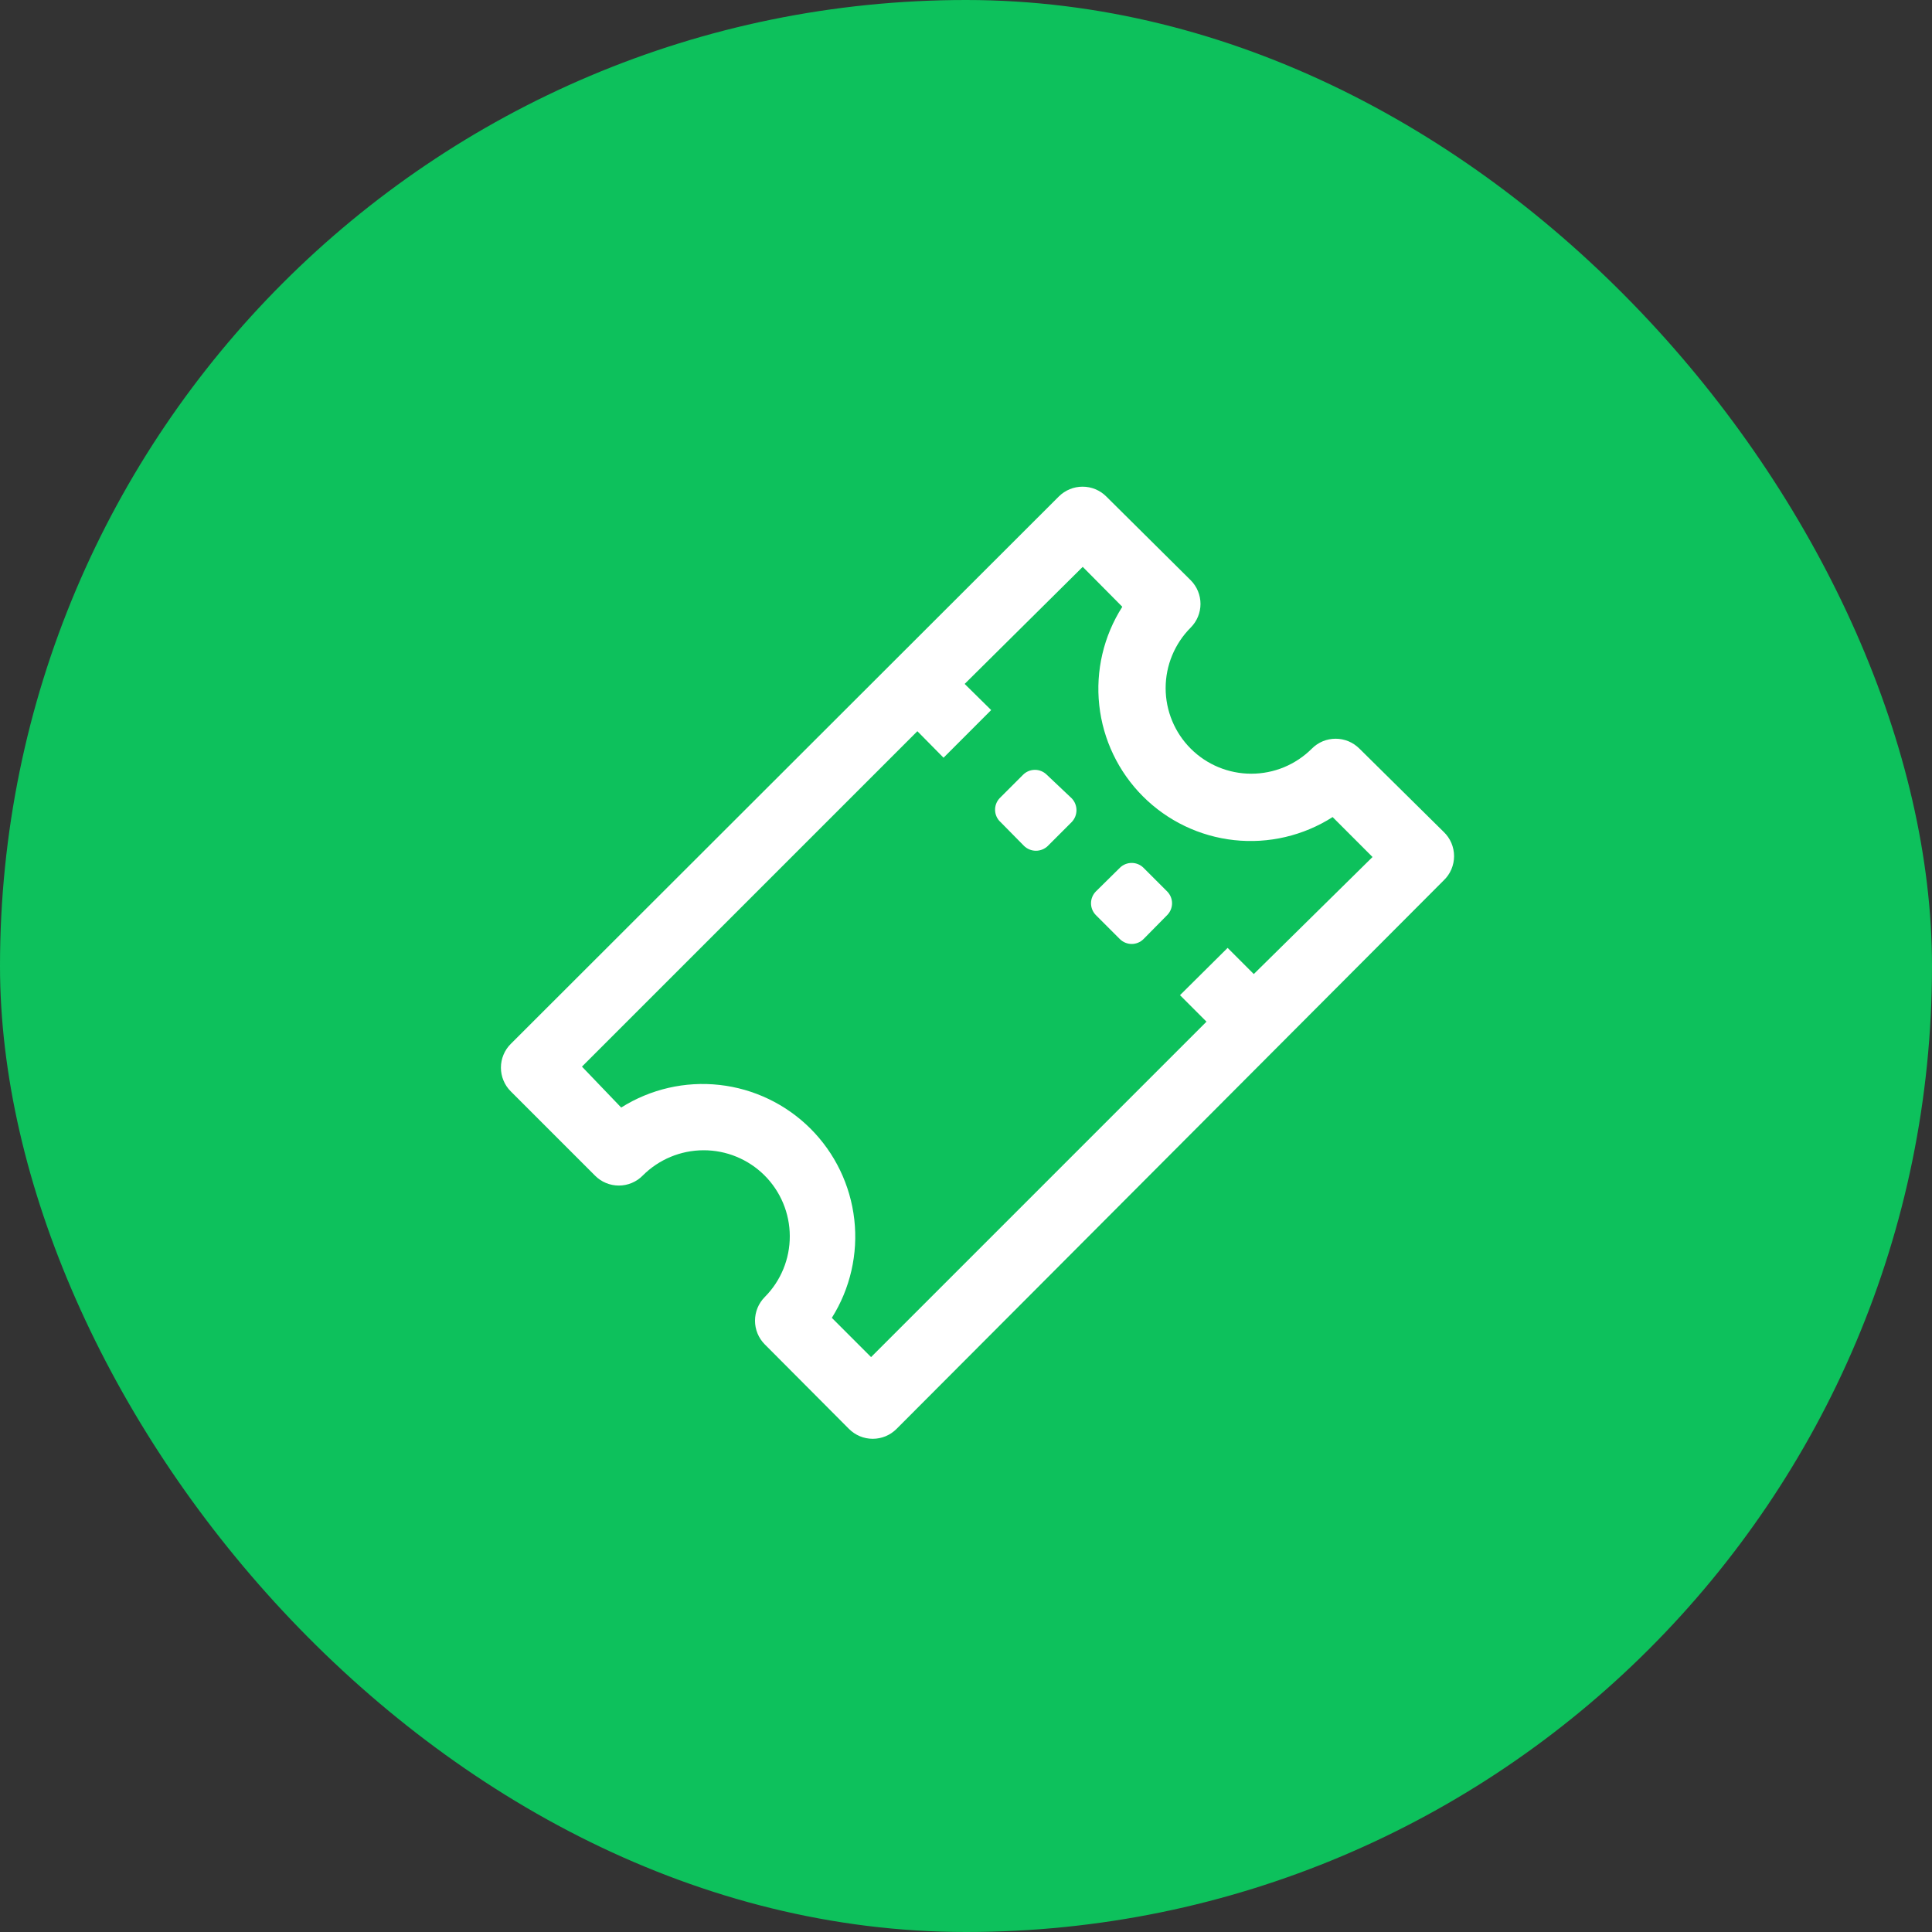
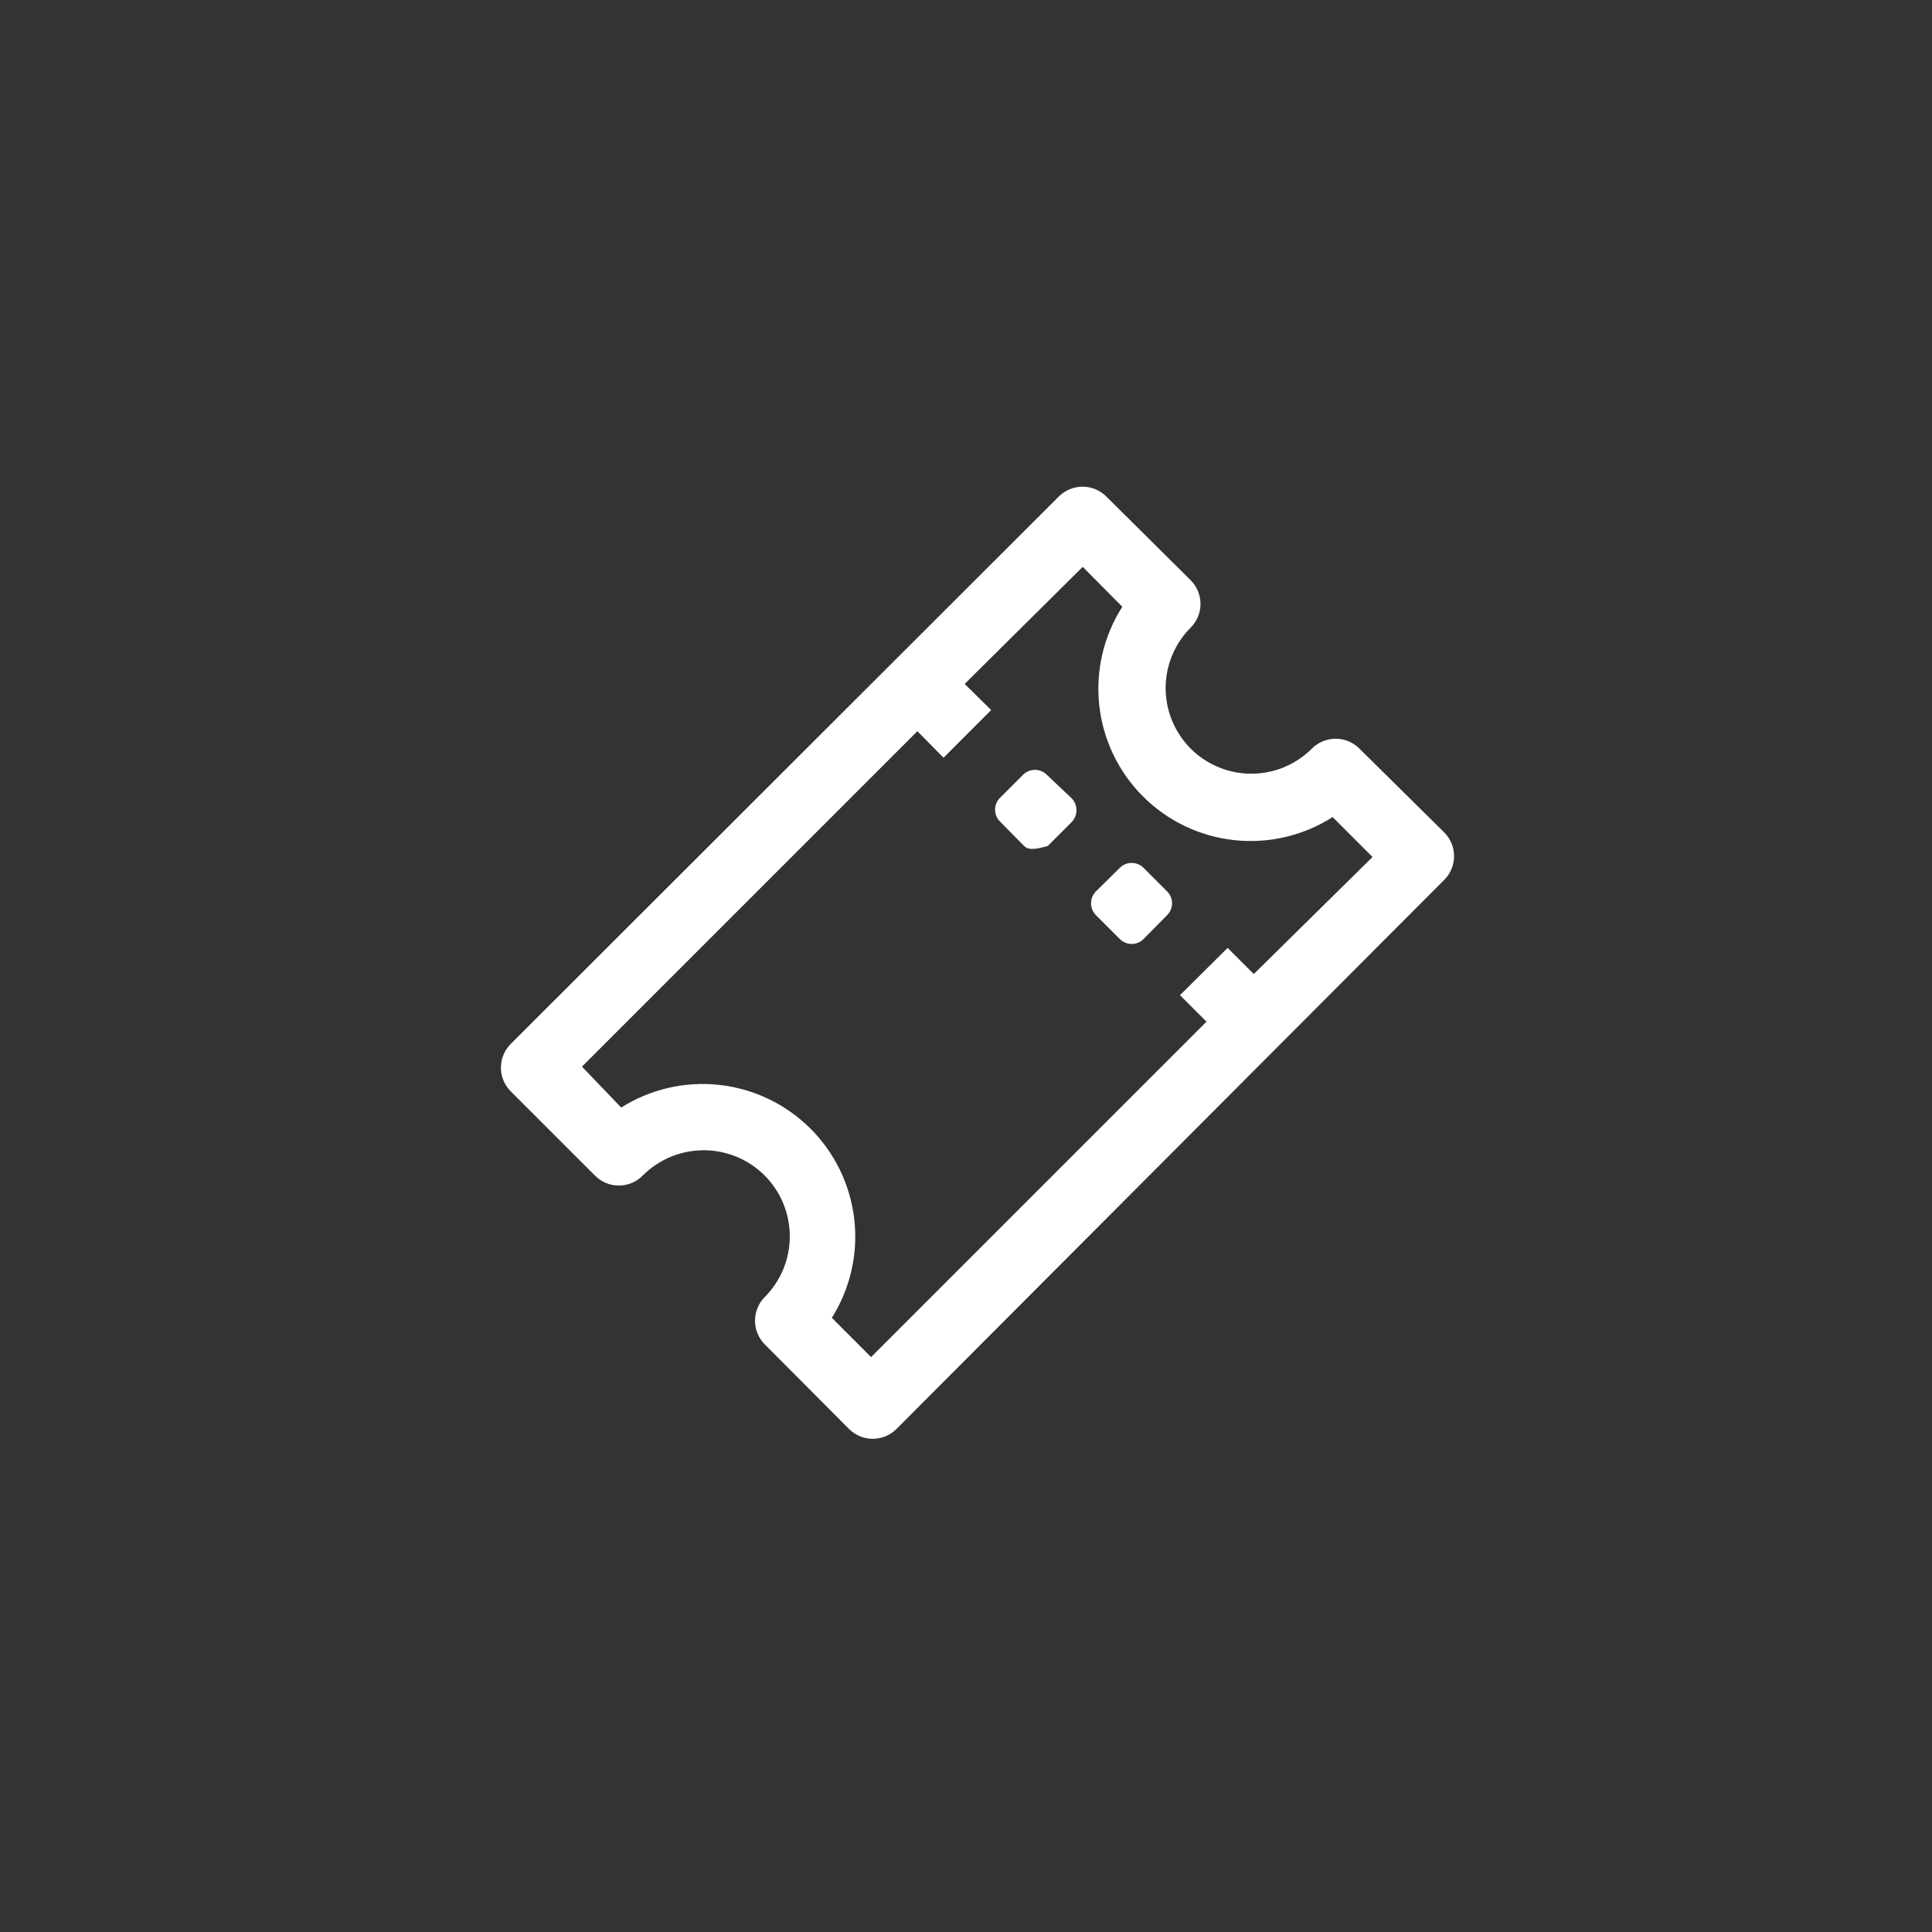
<svg xmlns="http://www.w3.org/2000/svg" width="72" height="72" viewBox="0 0 72 72" fill="none">
  <rect x="0" y="0" width="72" height="72" fill="#333333" stroke="none" />
-   <rect width="72" height="72" rx="36" fill="#0DC15C" />
-   <path d="M53.8 31L50.663 27.9C50.546 27.783 50.408 27.69 50.256 27.626C50.103 27.563 49.94 27.53 49.775 27.53C49.61 27.53 49.447 27.563 49.294 27.626C49.142 27.69 49.004 27.783 48.888 27.9C48.591 28.196 48.239 28.431 47.852 28.592C47.465 28.752 47.05 28.834 46.631 28.834C45.785 28.834 44.973 28.498 44.375 27.9C43.777 27.302 43.44 26.49 43.44 25.644C43.44 24.797 43.777 23.986 44.375 23.387C44.608 23.153 44.739 22.836 44.739 22.506C44.739 22.176 44.608 21.859 44.375 21.625L41.225 18.5C40.991 18.267 40.674 18.137 40.344 18.137C40.014 18.137 39.697 18.267 39.462 18.5L19.038 38.9C18.92 39.016 18.827 39.154 18.764 39.307C18.7 39.459 18.668 39.623 18.668 39.788C18.668 39.953 18.7 40.116 18.764 40.268C18.827 40.42 18.92 40.559 19.038 40.675L22.175 43.812C22.291 43.93 22.429 44.023 22.582 44.086C22.734 44.15 22.898 44.182 23.062 44.182C23.227 44.182 23.391 44.15 23.543 44.086C23.695 44.023 23.834 43.93 23.95 43.812C24.55 43.209 25.365 42.869 26.216 42.867C27.067 42.864 27.884 43.2 28.488 43.8C29.091 44.4 29.431 45.215 29.433 46.066C29.436 46.917 29.1 47.734 28.5 48.337C28.267 48.572 28.137 48.889 28.137 49.219C28.137 49.549 28.267 49.866 28.5 50.1L31.637 53.25C31.754 53.367 31.892 53.46 32.044 53.524C32.197 53.587 32.36 53.62 32.525 53.62C32.69 53.62 32.853 53.587 33.006 53.524C33.158 53.46 33.296 53.367 33.413 53.25L53.8 32.812C53.923 32.696 54.021 32.555 54.088 32.399C54.154 32.243 54.189 32.076 54.189 31.906C54.189 31.737 54.154 31.569 54.088 31.413C54.021 31.257 53.923 31.117 53.8 31ZM46.725 36.3L45.75 35.325L43.975 37.087L44.962 38.075L32.462 50.575L31 49.112C31.686 48.021 31.982 46.728 31.837 45.447C31.692 44.165 31.116 42.971 30.204 42.06C29.291 41.149 28.096 40.575 26.814 40.432C25.533 40.289 24.241 40.587 23.15 41.275L21.688 39.75L34.188 27.25L35.163 28.238L36.938 26.462L35.95 25.488L40.35 21.125L41.825 22.613C41.129 23.702 40.826 24.997 40.966 26.282C41.106 27.567 41.681 28.766 42.595 29.68C43.509 30.594 44.708 31.169 45.993 31.309C47.278 31.449 48.573 31.146 49.663 30.45L51.15 31.938L46.725 36.3ZM43.5 33.225C43.614 33.342 43.679 33.499 43.679 33.663C43.679 33.826 43.614 33.983 43.5 34.1L42.612 35C42.496 35.114 42.339 35.179 42.175 35.179C42.011 35.179 41.854 35.114 41.737 35L40.837 34.1C40.723 33.983 40.659 33.826 40.659 33.663C40.659 33.499 40.723 33.342 40.837 33.225L41.737 32.337C41.854 32.223 42.011 32.159 42.175 32.159C42.339 32.159 42.496 32.223 42.612 32.337L43.5 33.225ZM39.938 29.75C40.053 29.869 40.117 30.028 40.117 30.194C40.117 30.359 40.053 30.518 39.938 30.637L39.05 31.525C38.931 31.64 38.772 31.705 38.606 31.705C38.441 31.705 38.281 31.64 38.163 31.525L37.288 30.637C37.226 30.582 37.177 30.515 37.142 30.44C37.107 30.365 37.087 30.284 37.084 30.201C37.08 30.119 37.093 30.037 37.122 29.959C37.15 29.882 37.194 29.811 37.25 29.75L38.125 28.875C38.183 28.816 38.252 28.77 38.328 28.738C38.404 28.706 38.486 28.69 38.569 28.69C38.651 28.69 38.733 28.706 38.809 28.738C38.885 28.77 38.954 28.816 39.013 28.875L39.938 29.75Z" fill="white" />
+   <path d="M53.8 31L50.663 27.9C50.546 27.783 50.408 27.69 50.256 27.626C50.103 27.563 49.94 27.53 49.775 27.53C49.61 27.53 49.447 27.563 49.294 27.626C49.142 27.69 49.004 27.783 48.888 27.9C48.591 28.196 48.239 28.431 47.852 28.592C47.465 28.752 47.05 28.834 46.631 28.834C45.785 28.834 44.973 28.498 44.375 27.9C43.777 27.302 43.44 26.49 43.44 25.644C43.44 24.797 43.777 23.986 44.375 23.387C44.608 23.153 44.739 22.836 44.739 22.506C44.739 22.176 44.608 21.859 44.375 21.625L41.225 18.5C40.991 18.267 40.674 18.137 40.344 18.137C40.014 18.137 39.697 18.267 39.462 18.5L19.038 38.9C18.92 39.016 18.827 39.154 18.764 39.307C18.7 39.459 18.668 39.623 18.668 39.788C18.668 39.953 18.7 40.116 18.764 40.268C18.827 40.42 18.92 40.559 19.038 40.675L22.175 43.812C22.291 43.93 22.429 44.023 22.582 44.086C22.734 44.15 22.898 44.182 23.062 44.182C23.227 44.182 23.391 44.15 23.543 44.086C23.695 44.023 23.834 43.93 23.95 43.812C24.55 43.209 25.365 42.869 26.216 42.867C27.067 42.864 27.884 43.2 28.488 43.8C29.091 44.4 29.431 45.215 29.433 46.066C29.436 46.917 29.1 47.734 28.5 48.337C28.267 48.572 28.137 48.889 28.137 49.219C28.137 49.549 28.267 49.866 28.5 50.1L31.637 53.25C31.754 53.367 31.892 53.46 32.044 53.524C32.197 53.587 32.36 53.62 32.525 53.62C32.69 53.62 32.853 53.587 33.006 53.524C33.158 53.46 33.296 53.367 33.413 53.25L53.8 32.812C53.923 32.696 54.021 32.555 54.088 32.399C54.154 32.243 54.189 32.076 54.189 31.906C54.189 31.737 54.154 31.569 54.088 31.413C54.021 31.257 53.923 31.117 53.8 31ZM46.725 36.3L45.75 35.325L43.975 37.087L44.962 38.075L32.462 50.575L31 49.112C31.686 48.021 31.982 46.728 31.837 45.447C31.692 44.165 31.116 42.971 30.204 42.06C29.291 41.149 28.096 40.575 26.814 40.432C25.533 40.289 24.241 40.587 23.15 41.275L21.688 39.75L34.188 27.25L35.163 28.238L36.938 26.462L35.95 25.488L40.35 21.125L41.825 22.613C41.129 23.702 40.826 24.997 40.966 26.282C41.106 27.567 41.681 28.766 42.595 29.68C43.509 30.594 44.708 31.169 45.993 31.309C47.278 31.449 48.573 31.146 49.663 30.45L51.15 31.938L46.725 36.3ZM43.5 33.225C43.614 33.342 43.679 33.499 43.679 33.663C43.679 33.826 43.614 33.983 43.5 34.1L42.612 35C42.496 35.114 42.339 35.179 42.175 35.179C42.011 35.179 41.854 35.114 41.737 35L40.837 34.1C40.723 33.983 40.659 33.826 40.659 33.663C40.659 33.499 40.723 33.342 40.837 33.225L41.737 32.337C41.854 32.223 42.011 32.159 42.175 32.159C42.339 32.159 42.496 32.223 42.612 32.337L43.5 33.225ZM39.938 29.75C40.053 29.869 40.117 30.028 40.117 30.194C40.117 30.359 40.053 30.518 39.938 30.637L39.05 31.525C38.441 31.705 38.281 31.64 38.163 31.525L37.288 30.637C37.226 30.582 37.177 30.515 37.142 30.44C37.107 30.365 37.087 30.284 37.084 30.201C37.08 30.119 37.093 30.037 37.122 29.959C37.15 29.882 37.194 29.811 37.25 29.75L38.125 28.875C38.183 28.816 38.252 28.77 38.328 28.738C38.404 28.706 38.486 28.69 38.569 28.69C38.651 28.69 38.733 28.706 38.809 28.738C38.885 28.77 38.954 28.816 39.013 28.875L39.938 29.75Z" fill="white" />
</svg>